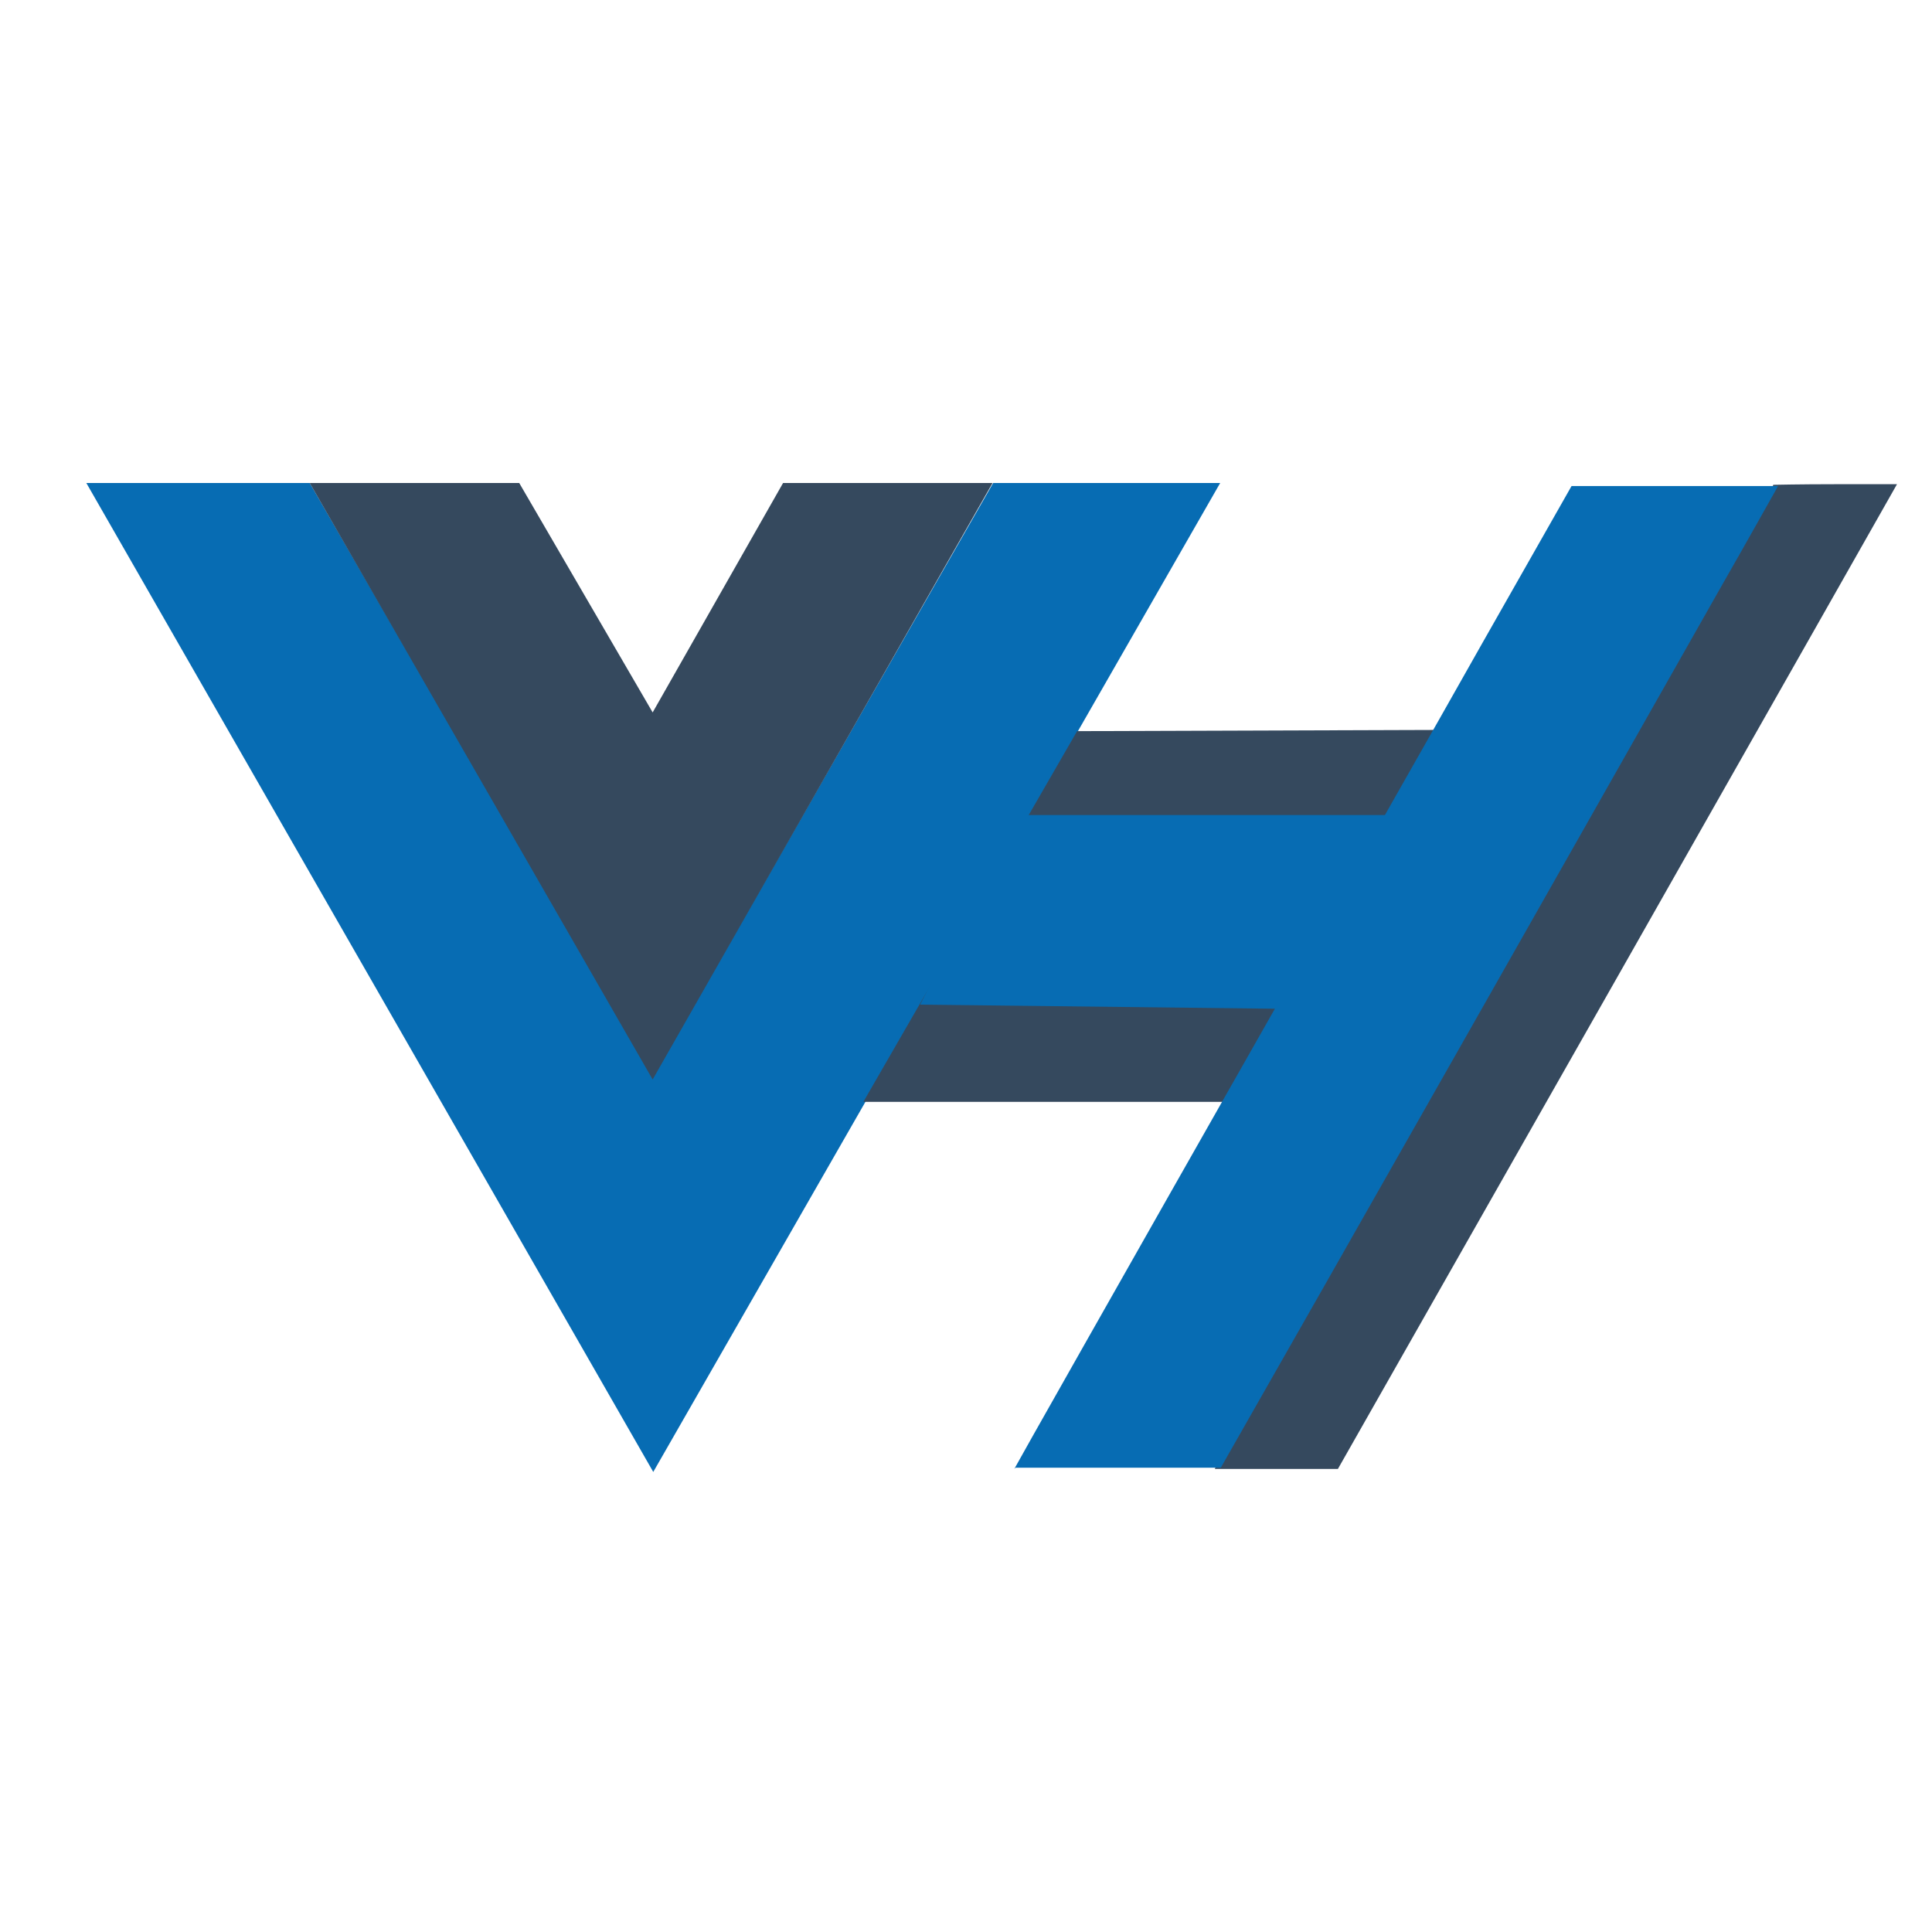
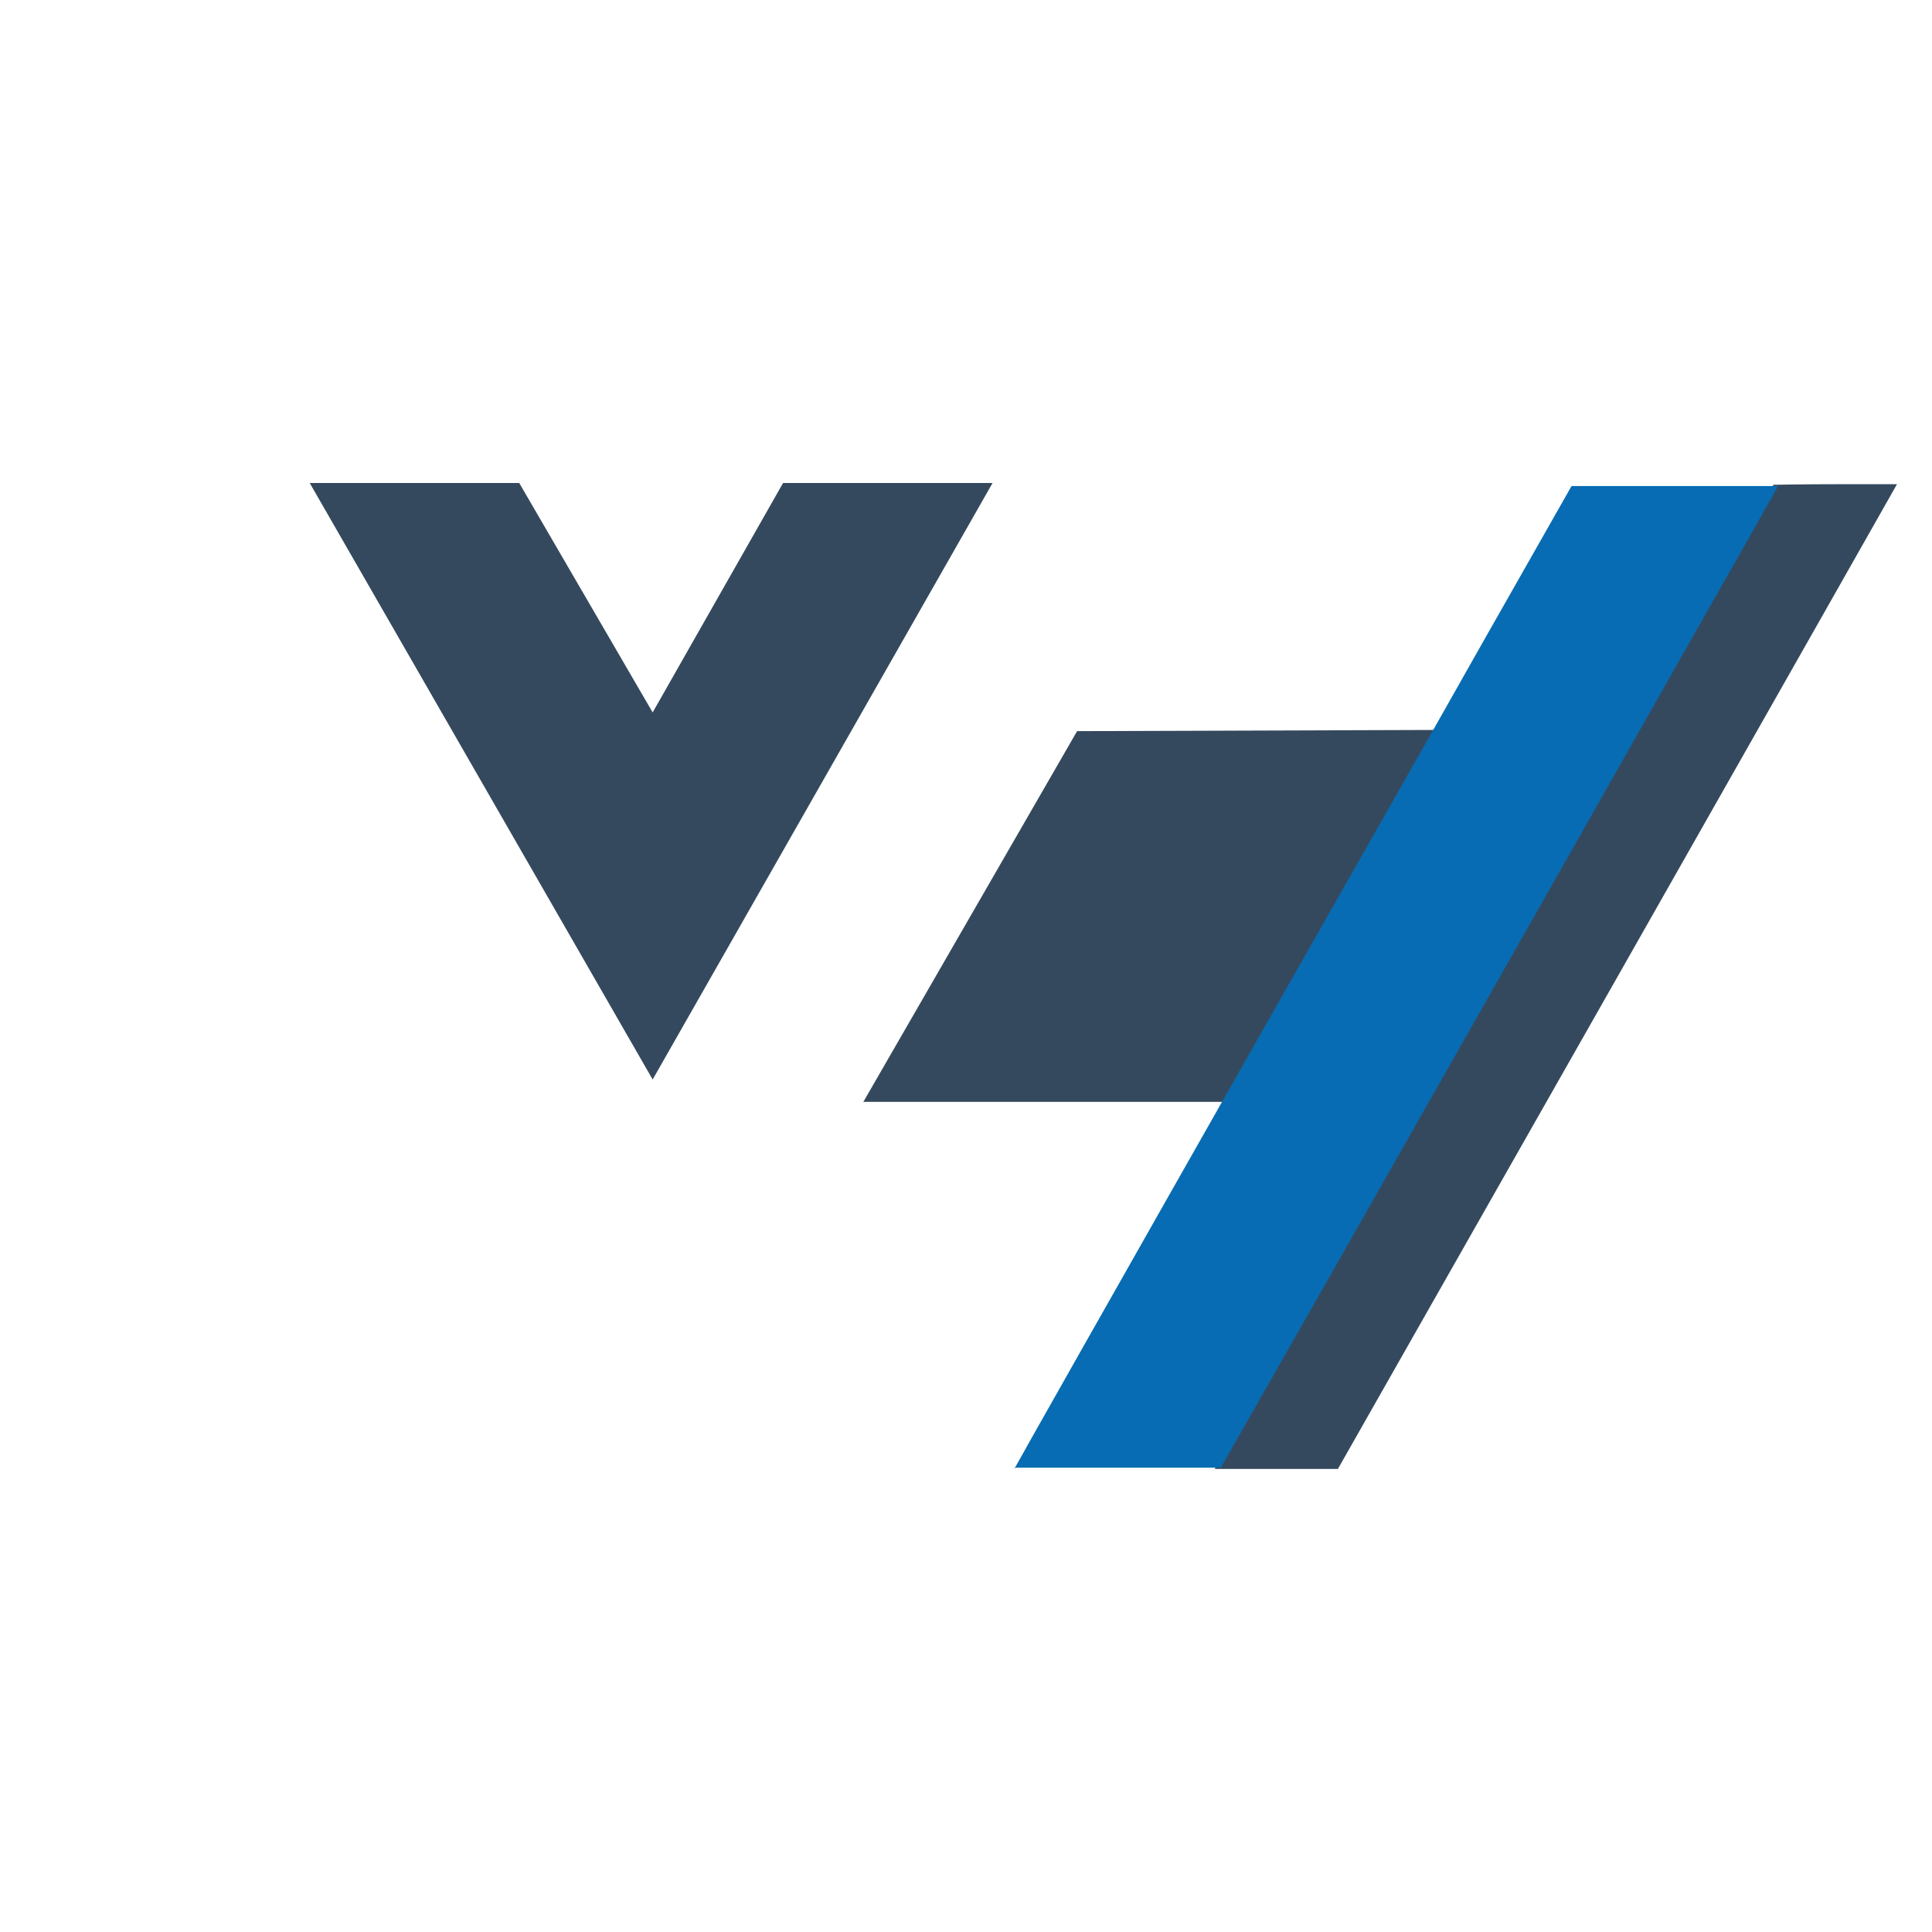
<svg xmlns="http://www.w3.org/2000/svg" width="1200" height="1200" viewBox="0 0 3200 2800">
  <path d="M2198 1909c669-1177 741-1304 739-1306 0 0 45-1 102-1h103s-208 367-463 816l-463 815h-204z" fill="#35495e" />
-   <path d="m143 600 939 1638 939-1638h-376l-563 983-569-983Z" fill="#076cb3" />
  <path d="m513 600 568 988 563-988h-347l-216 380-221-380Zm917 1025h595l357-616-598 2z" fill="#35495e" />
  <path d="M1680 2233c0-1 168-298 440-777 105-185 257-452 337-594l146-257h342l-5 9c-3 5-43 77-90 159-85 150-337 595-656 1156l-172 302h-340z" fill="#076cb3" />
-   <path d="m1524 1464 608 7 171-321h-619z" fill="#076cb3" />
</svg>